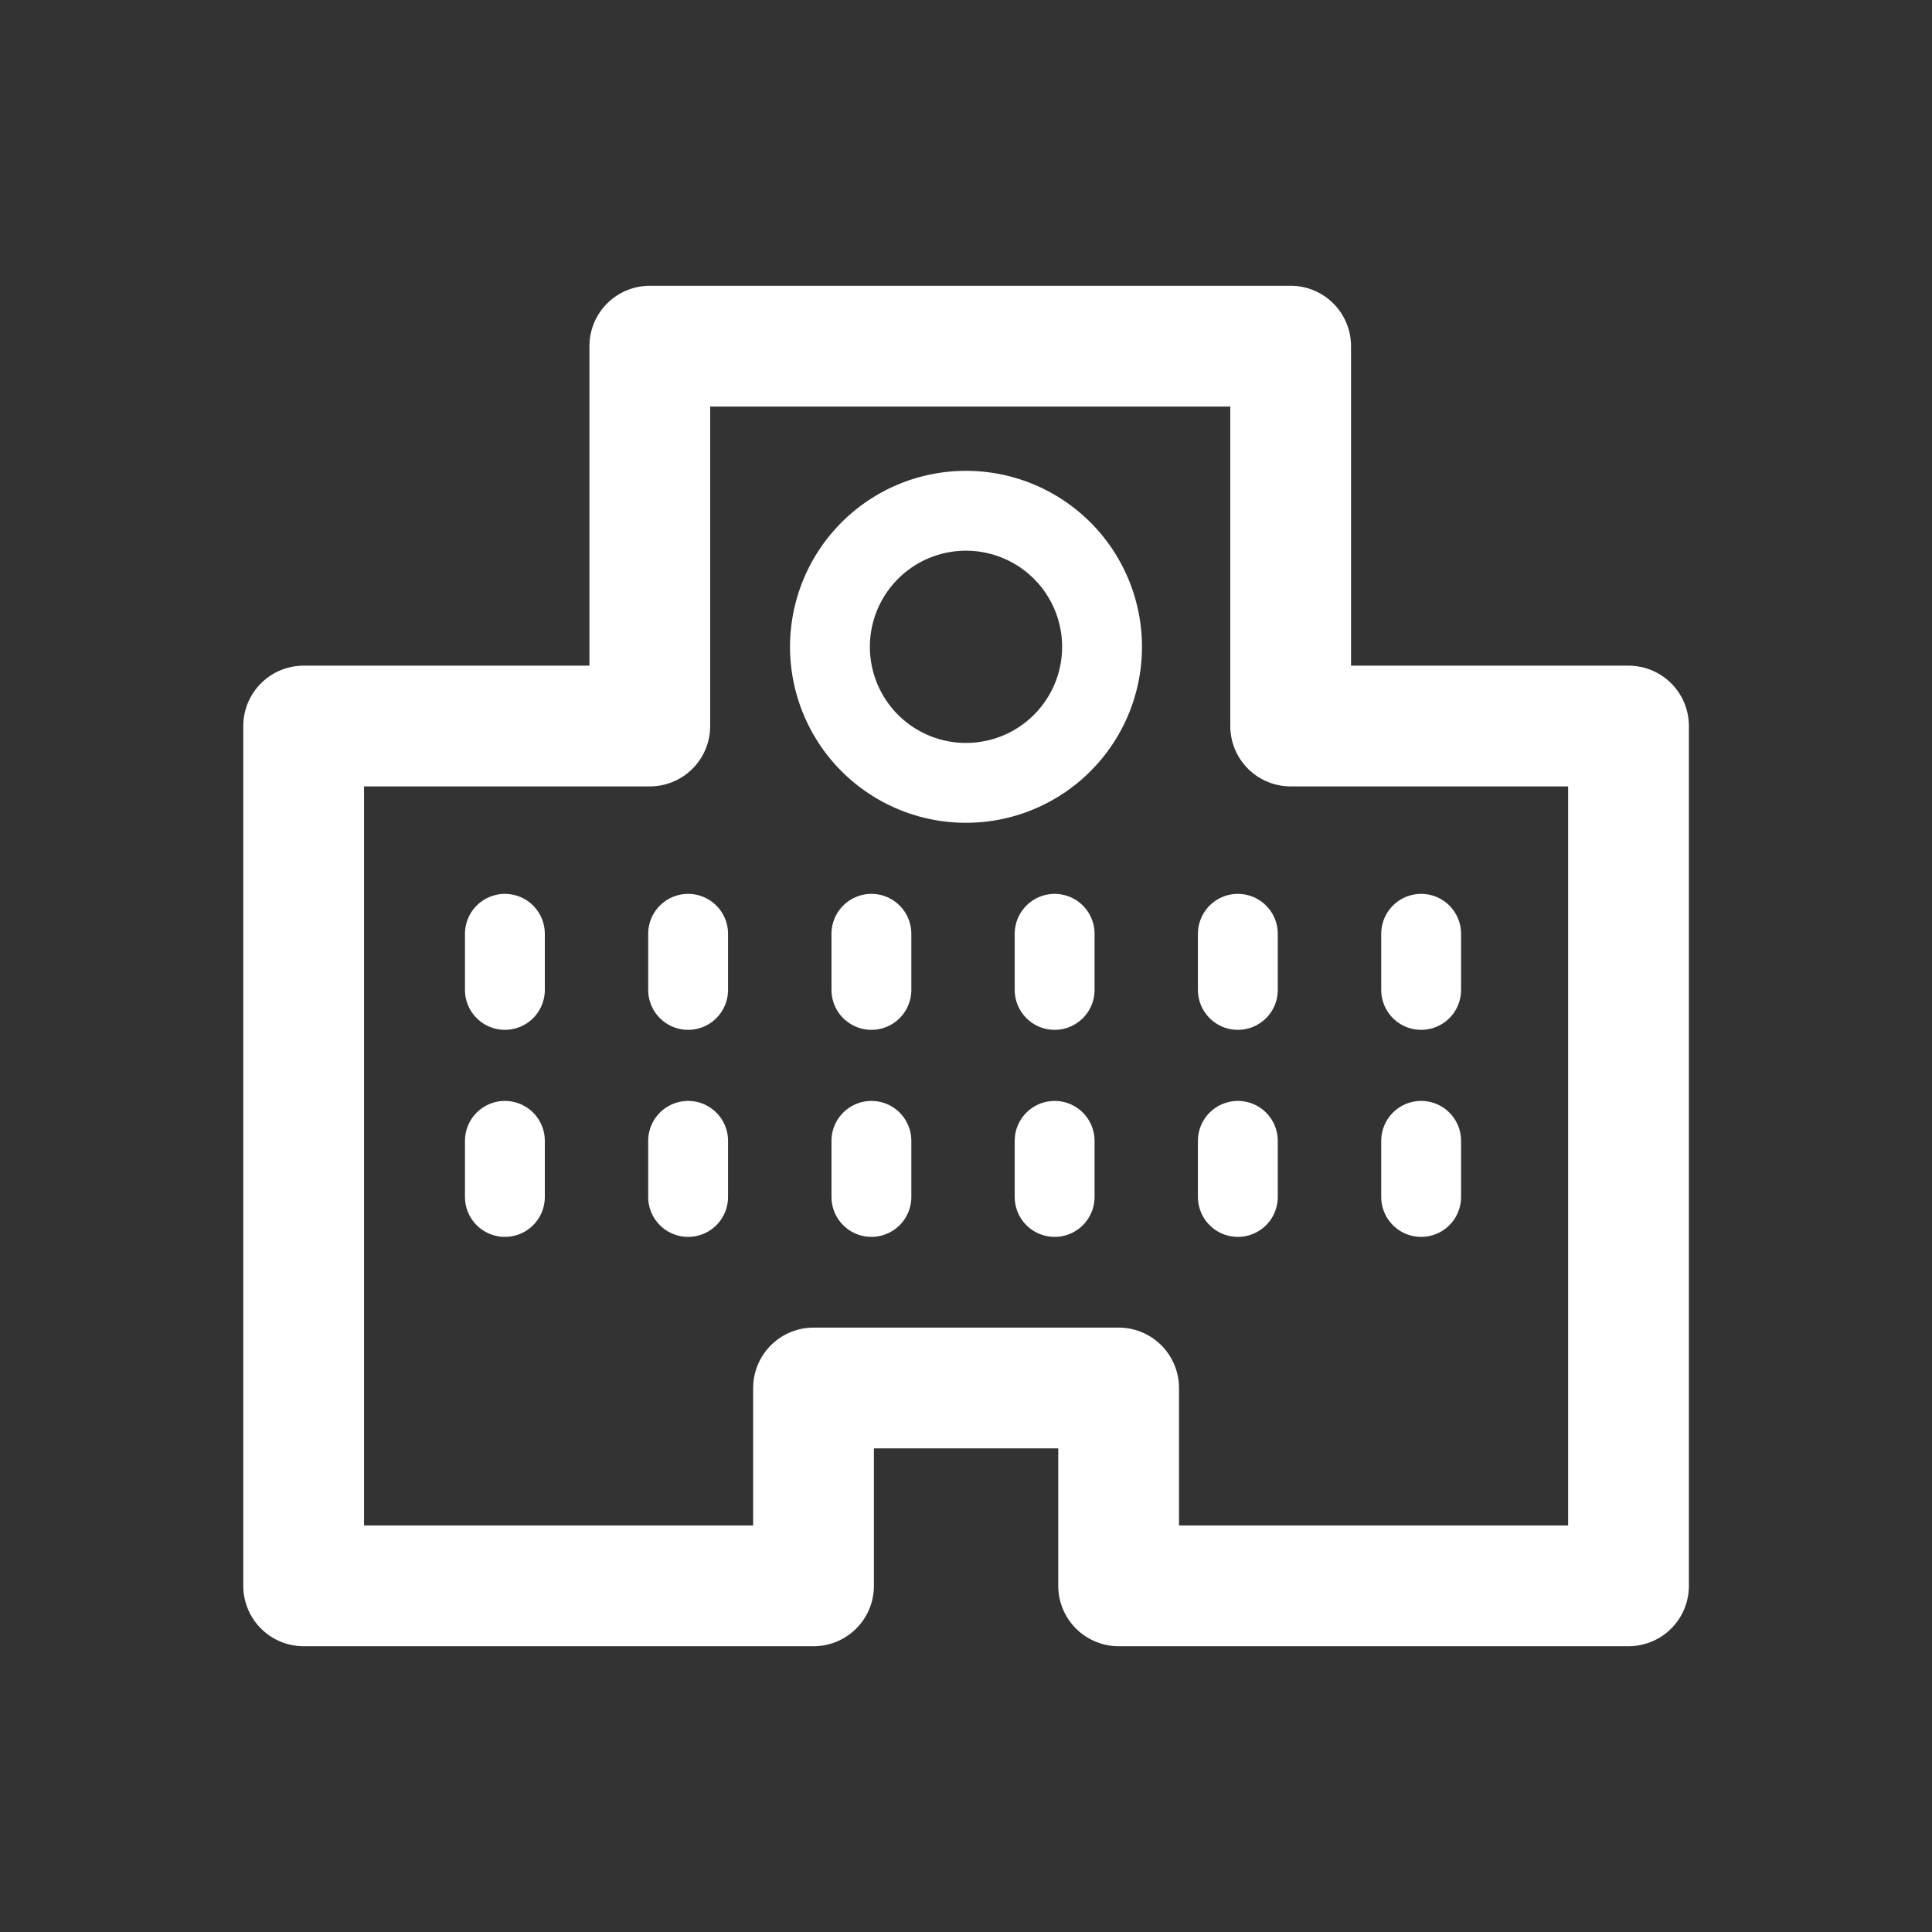
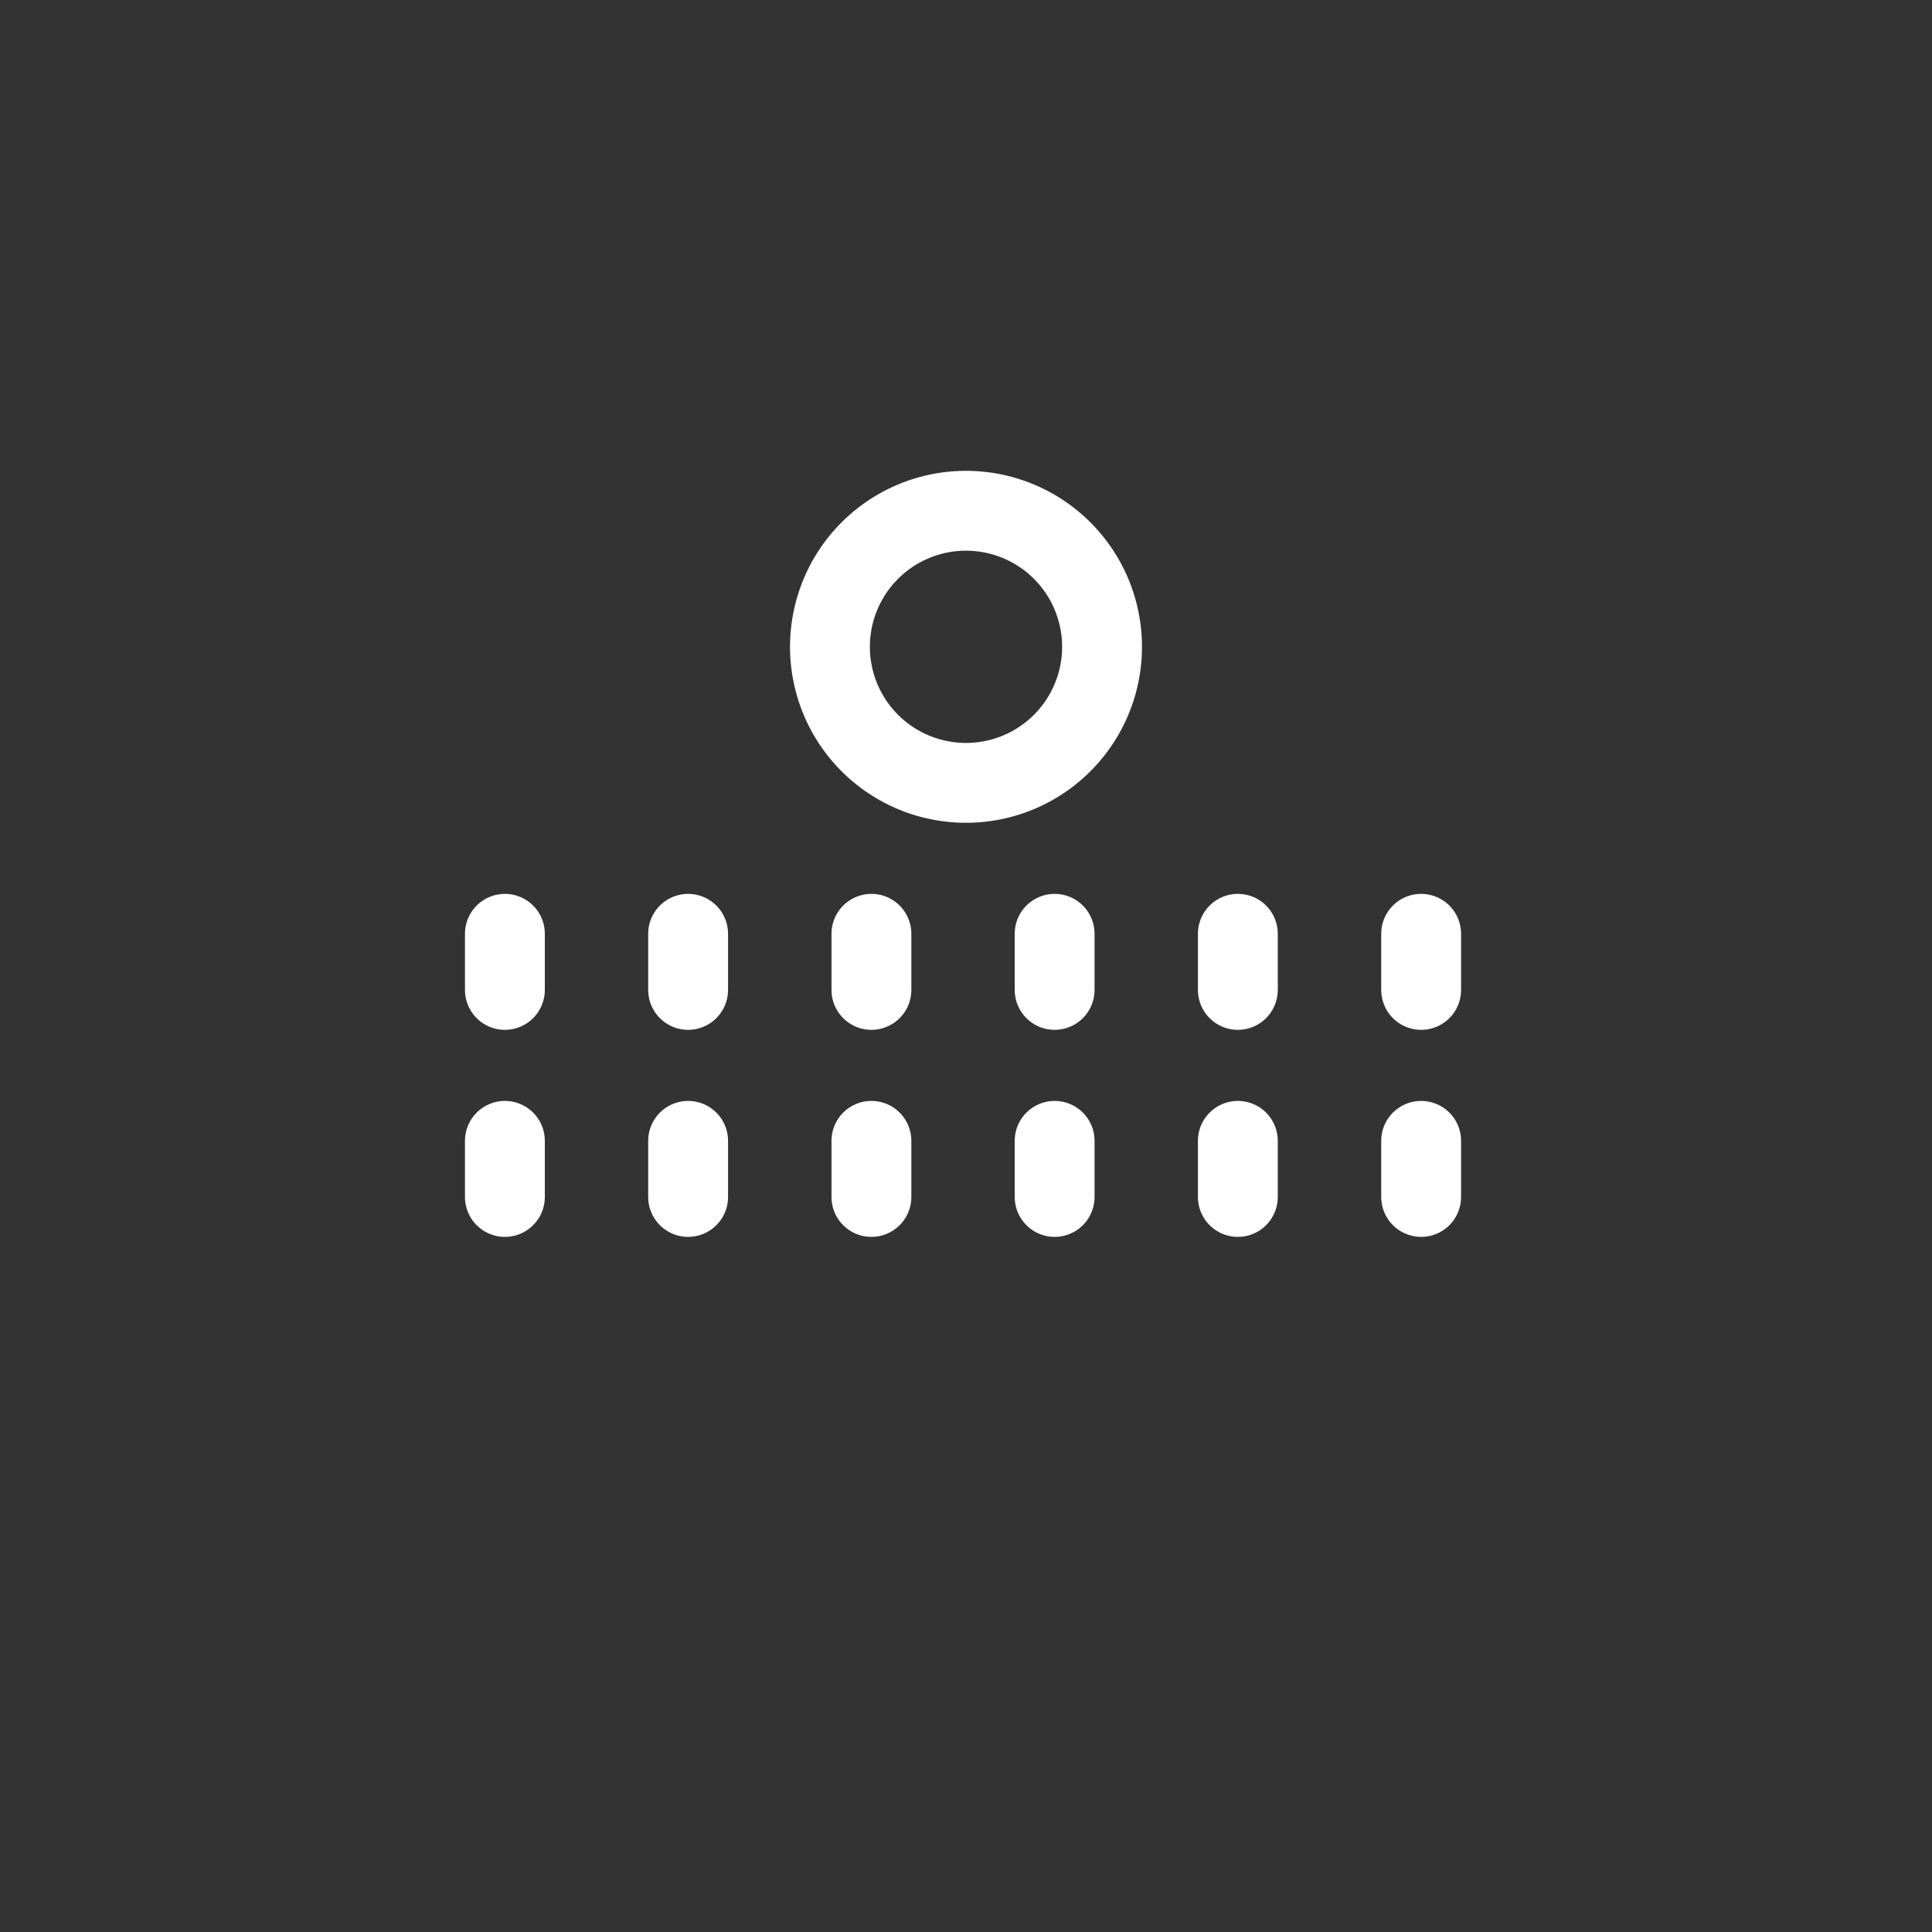
<svg xmlns="http://www.w3.org/2000/svg" width="24" height="24" viewBox="0 0 24 24">
  <rect x="0" y="0" width="24" height="24" fill="#333333" stroke="none" />
  <g id="icon_12" transform="translate(-2082.139 -1353.522)">
    <path id="パス_7119" data-name="パス 7119" d="M1314.421,1058.952h24v24h-24Z" transform="translate(767.718 294.57)" fill="none" />
-     <path id="パス_7544" data-name="パス 7544" d="M1330.454,1067.971v-4.719h-7.961v4.719h-4.3v10.681h6.334v-2.458h3.79v2.458h6.334v-10.681Z" transform="translate(767.718 294.57)" fill="none" stroke="#fff" stroke-linecap="round" stroke-linejoin="round" stroke-width="1.5" />
    <path id="パス_7545" data-name="パス 7545" d="M1326.42,1068.677a1.69,1.69,0,1,1,1.691-1.69,1.69,1.69,0,0,1-1.691,1.69Z" transform="translate(767.718 294.57)" fill="none" stroke="#fff" stroke-linecap="round" stroke-linejoin="round" stroke-width="0.992" />
    <g id="グループ_2587" data-name="グループ 2587" transform="translate(767.718 294.57)">
      <line id="線_15" data-name="線 15" y1="0.697" transform="translate(1320.693 1070.552)" fill="none" stroke="#fff" stroke-linecap="round" stroke-linejoin="round" stroke-width="0.992" />
      <line id="線_16" data-name="線 16" y1="0.697" transform="translate(1322.969 1070.552)" fill="none" stroke="#fff" stroke-linecap="round" stroke-linejoin="round" stroke-width="0.992" />
      <line id="線_17" data-name="線 17" y1="0.697" transform="translate(1325.246 1070.552)" fill="none" stroke="#fff" stroke-linecap="round" stroke-linejoin="round" stroke-width="0.992" />
      <line id="線_18" data-name="線 18" y1="0.697" transform="translate(1327.522 1070.552)" fill="none" stroke="#fff" stroke-linecap="round" stroke-linejoin="round" stroke-width="0.992" />
      <line id="線_19" data-name="線 19" y1="0.697" transform="translate(1329.798 1070.552)" fill="none" stroke="#fff" stroke-linecap="round" stroke-linejoin="round" stroke-width="0.992" />
      <line id="線_20" data-name="線 20" y2="0.697" transform="translate(1332.075 1070.552)" fill="none" stroke="#fff" stroke-linecap="round" stroke-linejoin="round" stroke-width="0.992" />
    </g>
    <g id="グループ_2588" data-name="グループ 2588" transform="translate(767.718 294.57)">
      <line id="線_21" data-name="線 21" y1="0.697" transform="translate(1320.693 1073.124)" fill="none" stroke="#fff" stroke-linecap="round" stroke-linejoin="round" stroke-width="0.992" />
      <line id="線_22" data-name="線 22" y1="0.697" transform="translate(1322.969 1073.124)" fill="none" stroke="#fff" stroke-linecap="round" stroke-linejoin="round" stroke-width="0.992" />
      <line id="線_23" data-name="線 23" y1="0.697" transform="translate(1325.246 1073.124)" fill="none" stroke="#fff" stroke-linecap="round" stroke-linejoin="round" stroke-width="0.992" />
      <line id="線_24" data-name="線 24" y1="0.697" transform="translate(1327.522 1073.124)" fill="none" stroke="#fff" stroke-linecap="round" stroke-linejoin="round" stroke-width="0.992" />
      <line id="線_25" data-name="線 25" y1="0.697" transform="translate(1329.798 1073.124)" fill="none" stroke="#fff" stroke-linecap="round" stroke-linejoin="round" stroke-width="0.992" />
      <line id="線_26" data-name="線 26" y2="0.697" transform="translate(1332.075 1073.124)" fill="none" stroke="#fff" stroke-linecap="round" stroke-linejoin="round" stroke-width="0.992" />
    </g>
  </g>
</svg>